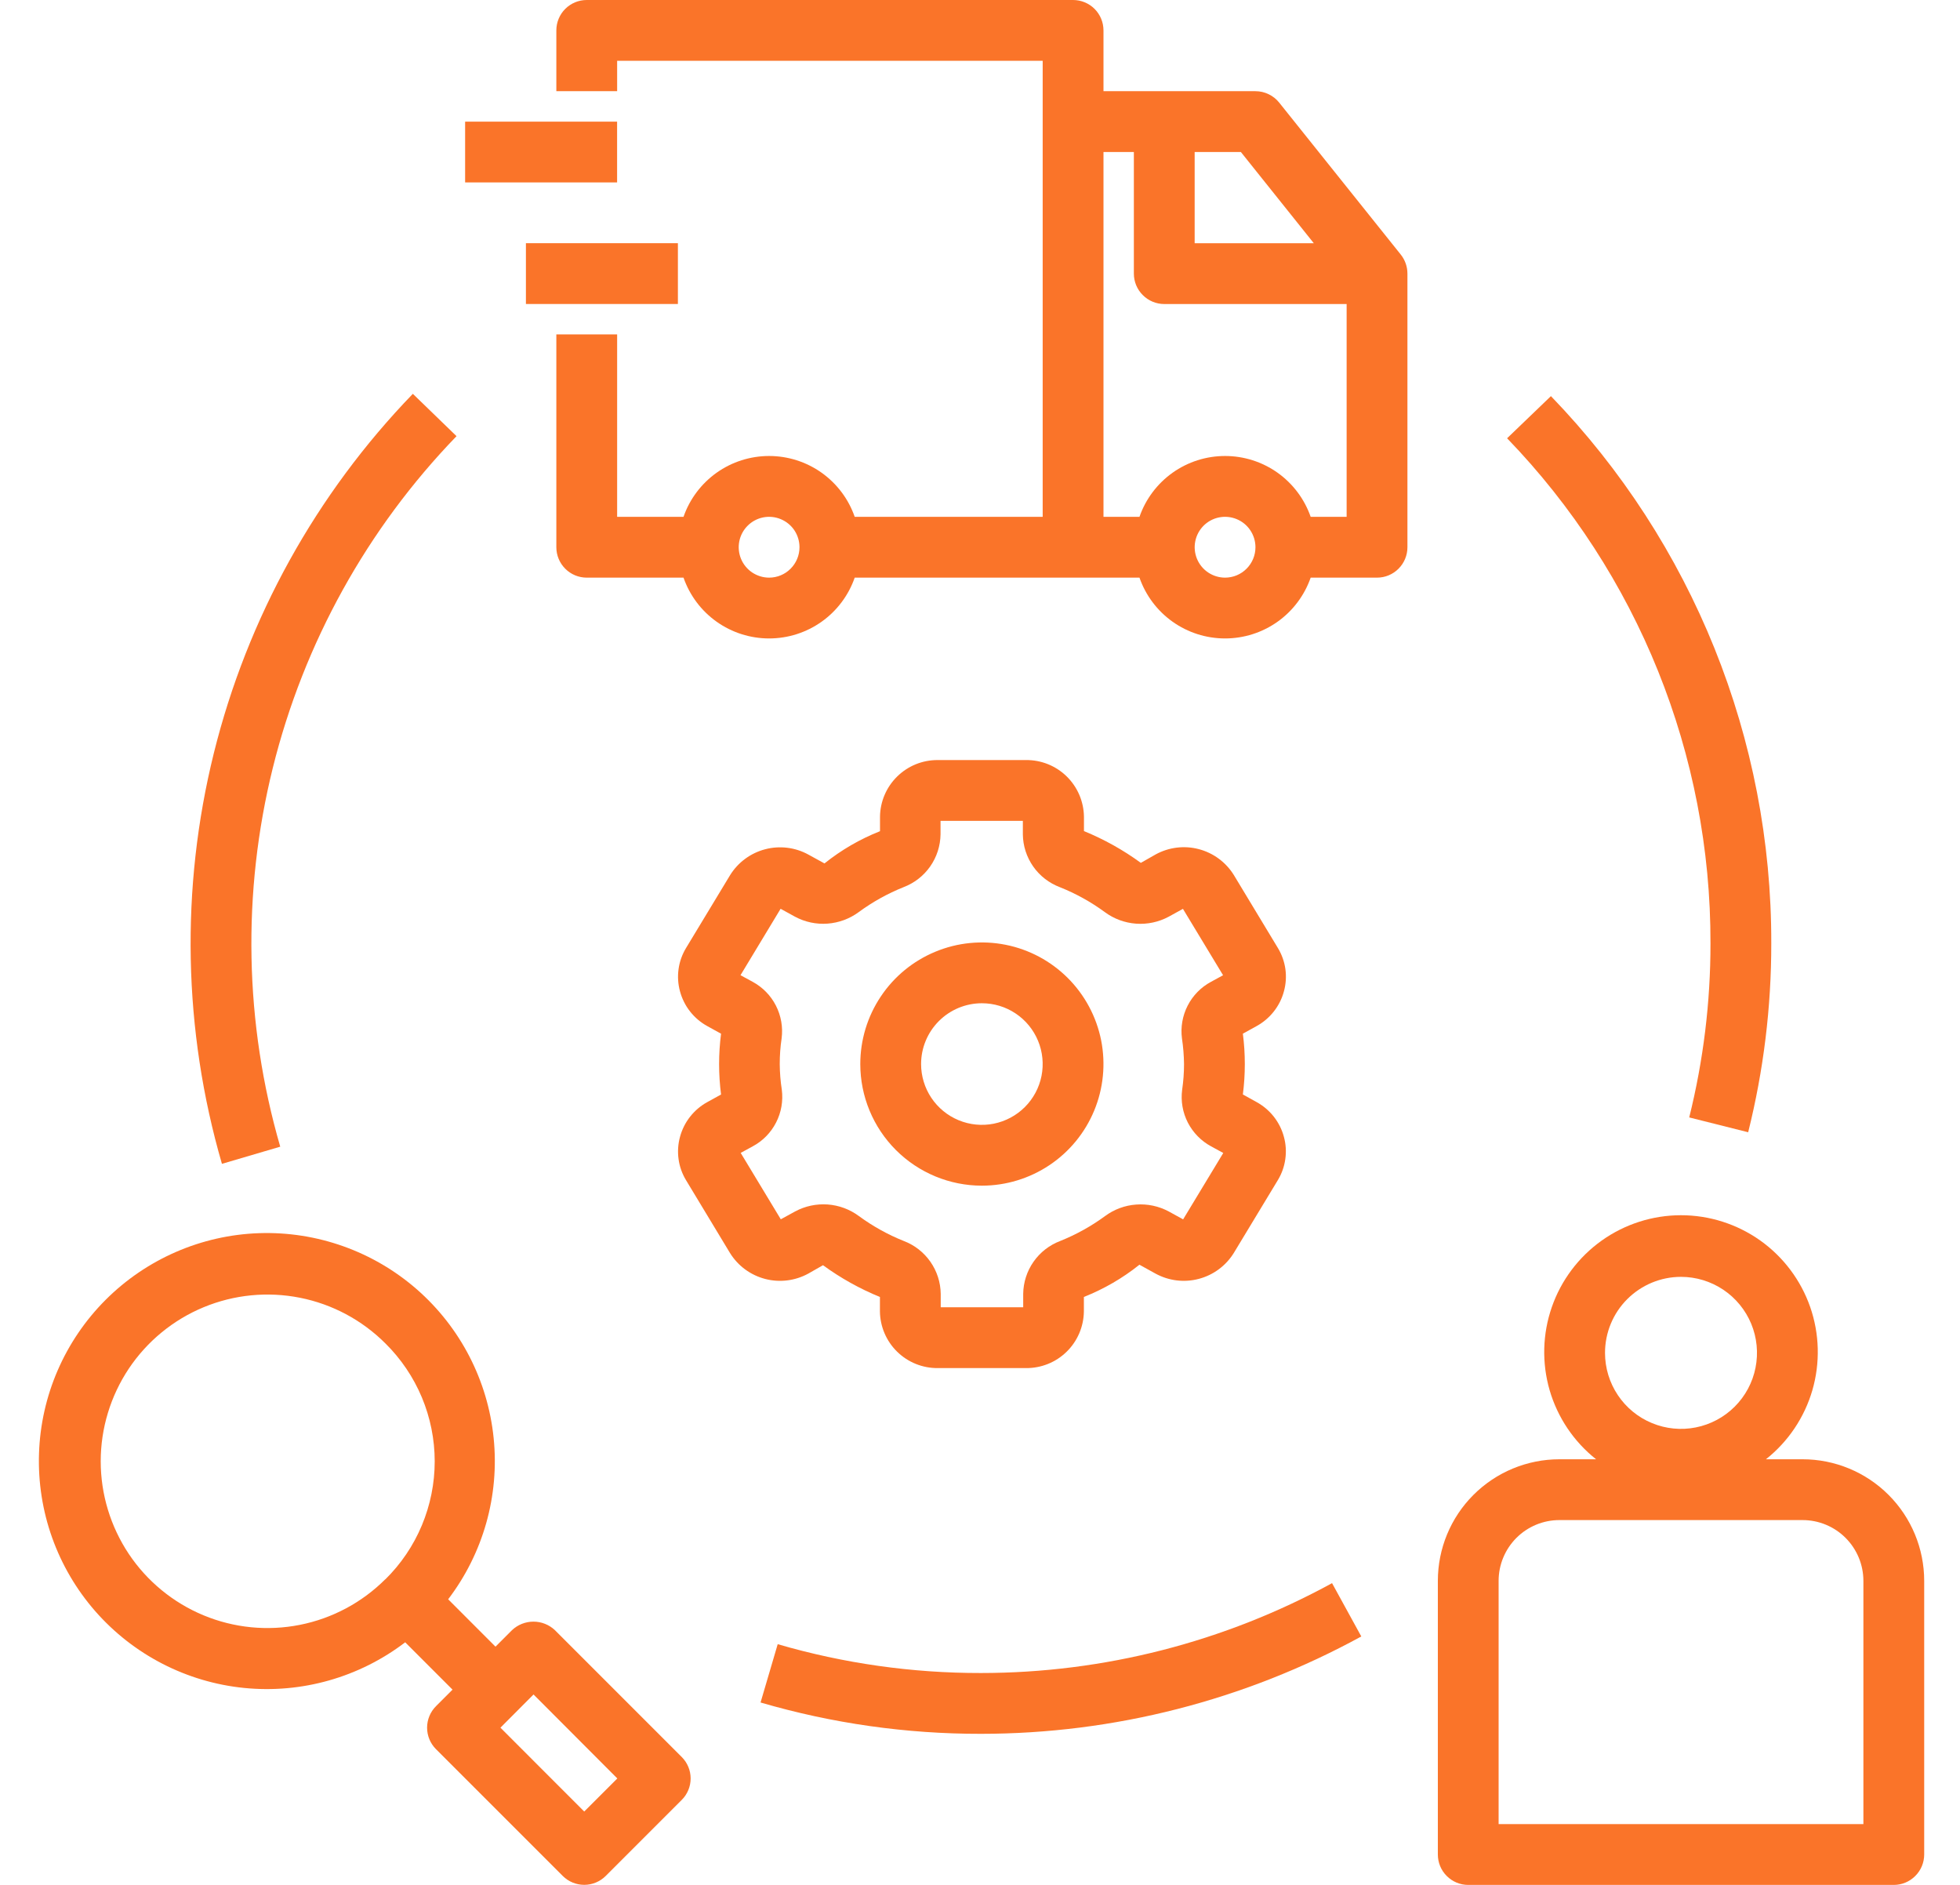
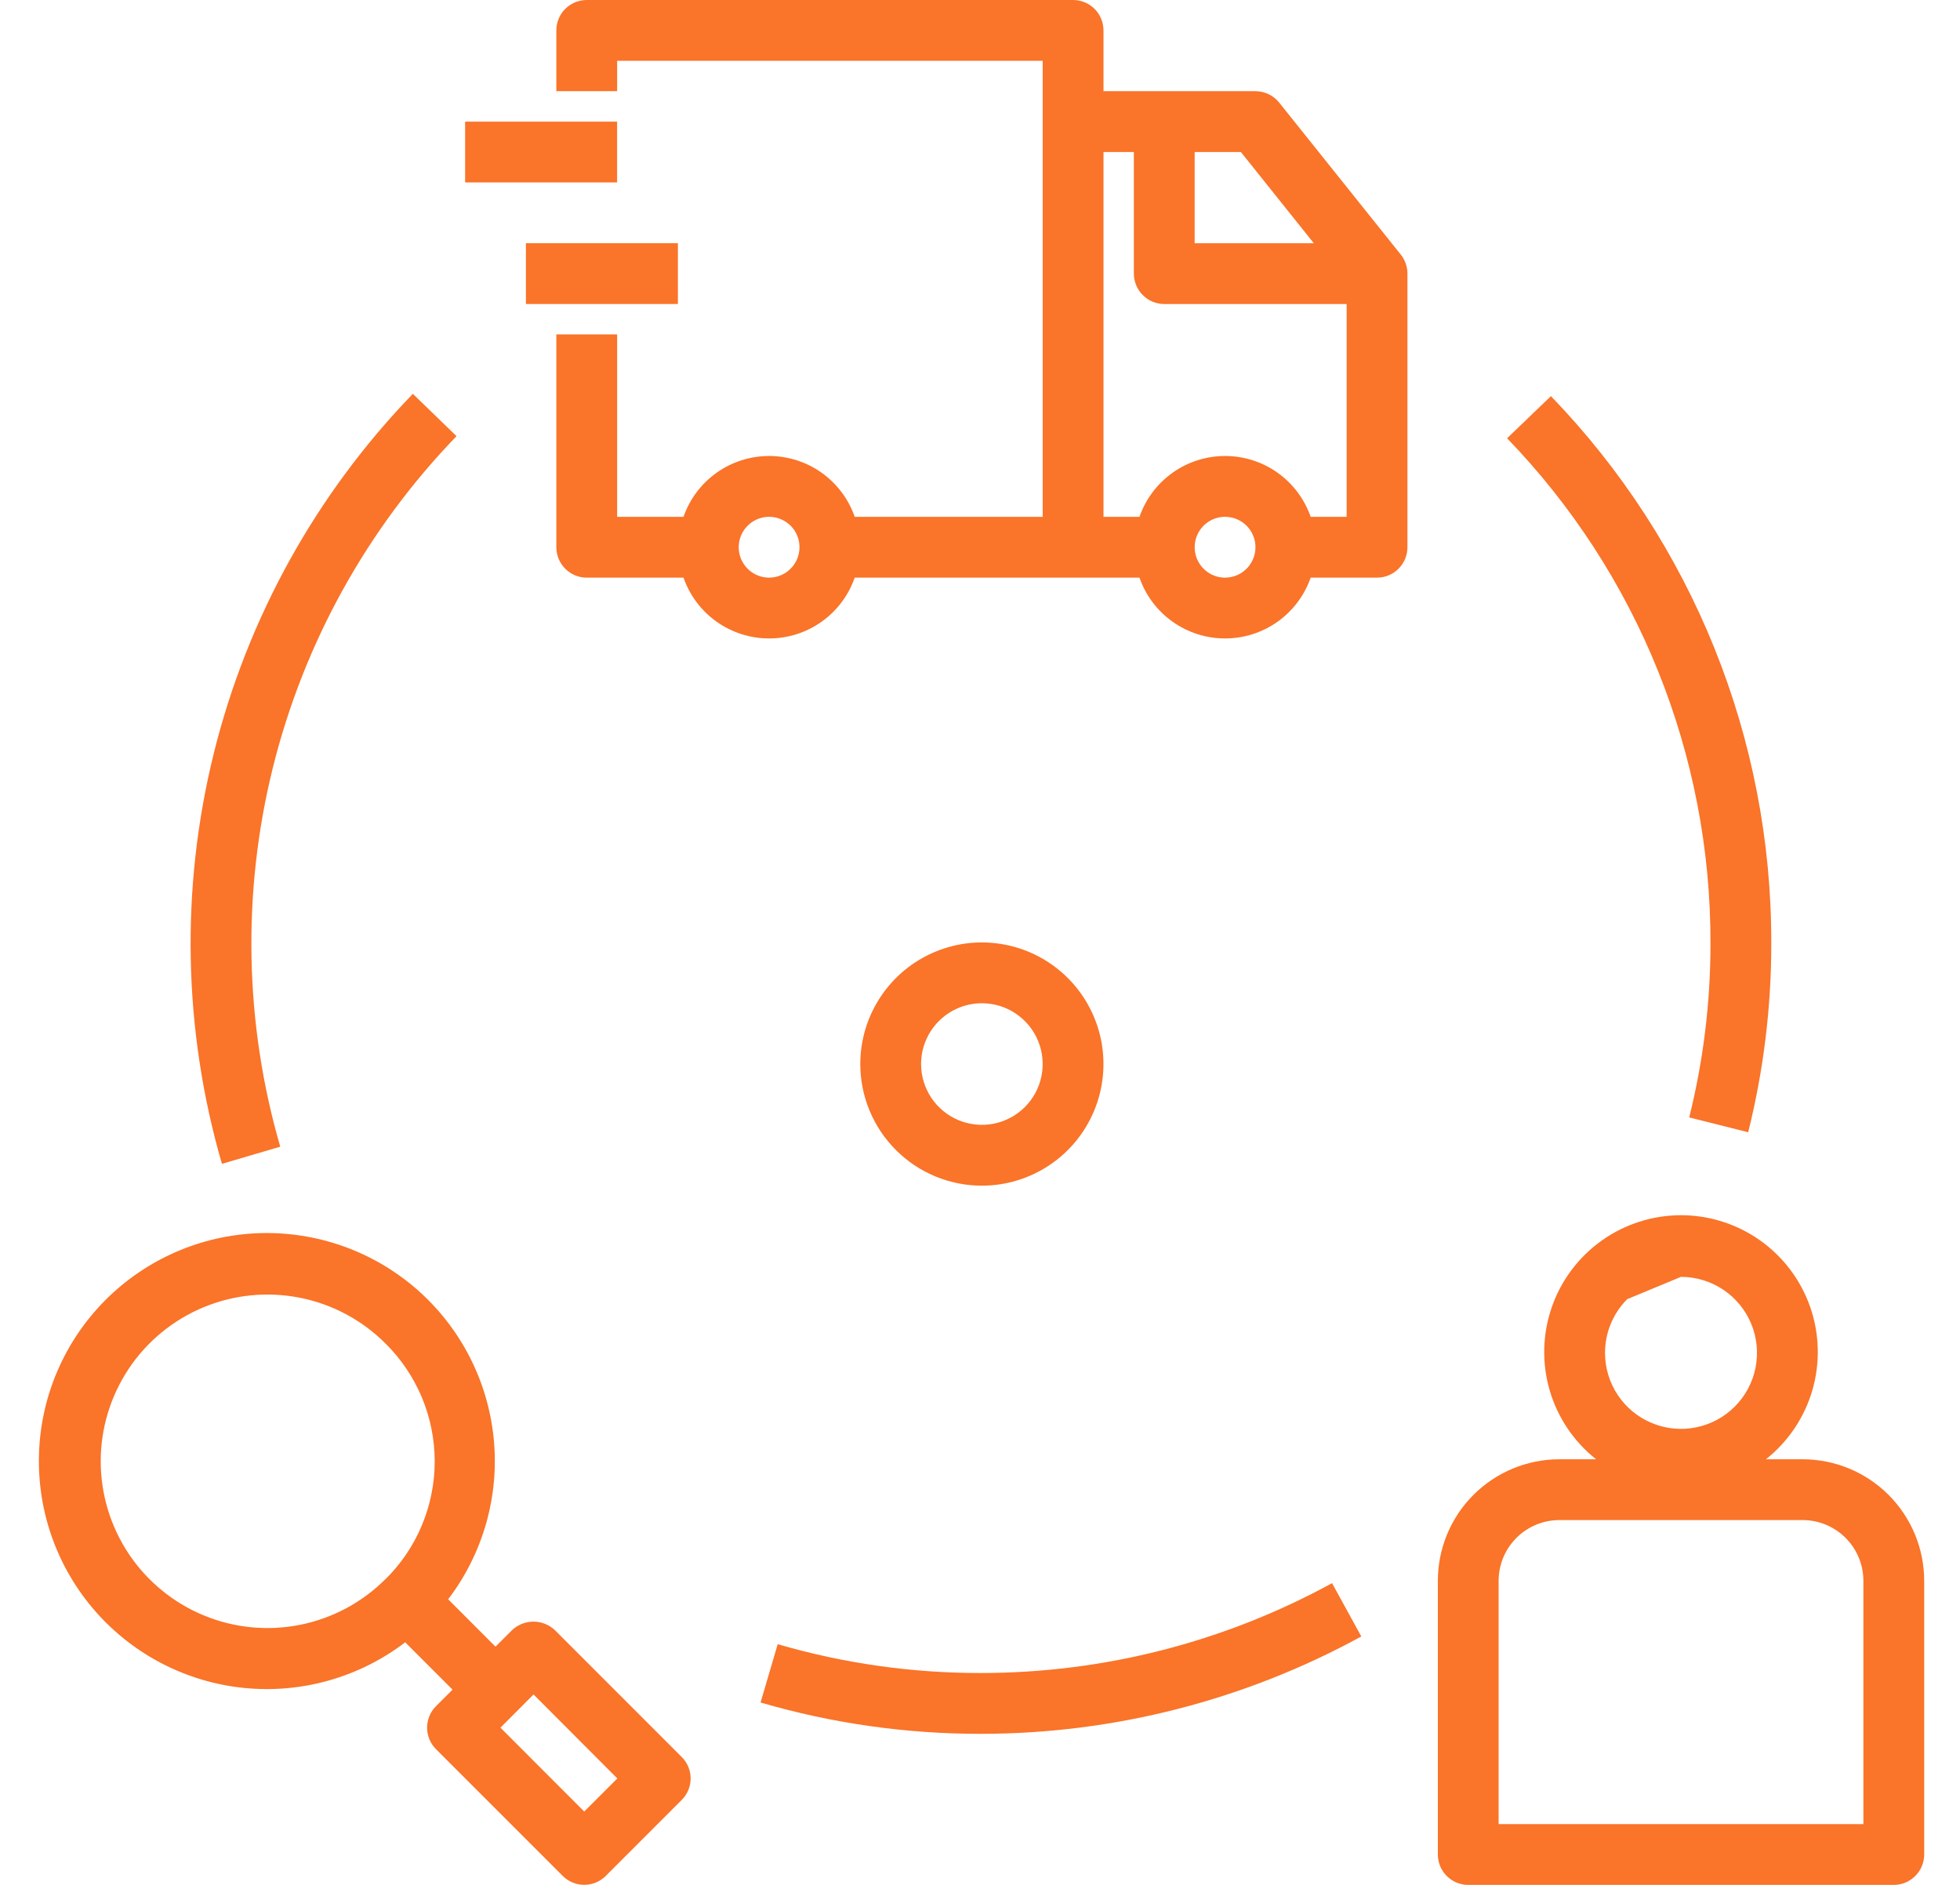
<svg xmlns="http://www.w3.org/2000/svg" width="52" height="50" viewBox="0 0 52 50" fill="none">
  <g clip-path="url(#clip0_6618_614)">
    <path d="M11.567 46.4L14.93 49.763C15.081 49.914 15.286 49.999 15.5 49.999C15.714 49.999 15.919 49.914 16.07 49.763L18.086 47.747C18.238 47.596 18.323 47.391 18.323 47.177C18.323 46.963 18.238 46.758 18.086 46.607L14.723 43.244C14.569 43.098 14.365 43.017 14.153 43.017C13.941 43.017 13.737 43.098 13.583 43.244L13.146 43.681L11.89 42.424C12.82 41.204 13.252 39.676 13.097 38.15C12.943 36.623 12.215 35.213 11.06 34.203C9.904 33.194 8.409 32.661 6.875 32.712C5.342 32.764 3.886 33.397 2.801 34.482C1.717 35.567 1.085 37.024 1.035 38.557C0.984 40.091 1.518 41.586 2.528 42.741C3.539 43.895 4.95 44.623 6.476 44.776C8.003 44.929 9.531 44.496 10.75 43.565L12.006 44.821L11.567 45.26C11.416 45.411 11.331 45.616 11.331 45.83C11.331 46.044 11.416 46.249 11.567 46.4ZM14.155 44.949L16.378 47.177L15.5 48.054L13.277 45.83L14.155 44.949ZM10.222 41.893C9.603 42.511 8.815 42.932 7.957 43.102C7.099 43.273 6.21 43.185 5.402 42.85C4.594 42.515 3.903 41.948 3.417 41.221C2.932 40.493 2.672 39.638 2.672 38.764C2.672 37.889 2.932 37.034 3.417 36.306C3.903 35.579 4.594 35.012 5.402 34.677C6.21 34.342 7.099 34.255 7.957 34.425C8.815 34.595 9.603 35.016 10.222 35.634C10.637 36.043 10.967 36.531 11.192 37.068C11.417 37.606 11.533 38.183 11.533 38.766C11.533 39.348 11.417 39.925 11.192 40.463C10.967 41.001 10.637 41.488 10.222 41.897V41.893Z" fill="#FA7429" />
-     <path d="M47.824 38.71H46.851C47.442 38.242 47.872 37.602 48.083 36.879C48.293 36.155 48.273 35.384 48.026 34.672C47.778 33.961 47.315 33.344 46.701 32.907C46.086 32.471 45.352 32.236 44.598 32.236C43.845 32.236 43.11 32.471 42.496 32.907C41.882 33.344 41.418 33.961 41.171 34.672C40.923 35.384 40.903 36.155 41.113 36.879C41.324 37.602 41.754 38.242 42.345 38.71H41.372C40.517 38.71 39.696 39.05 39.091 39.655C38.486 40.26 38.147 41.08 38.147 41.936V49.194C38.147 49.408 38.231 49.613 38.383 49.764C38.534 49.916 38.739 50.001 38.953 50.001H50.243C50.457 50.001 50.662 49.916 50.813 49.764C50.965 49.613 51.05 49.408 51.05 49.194V41.936C51.05 41.08 50.71 40.26 50.105 39.655C49.5 39.05 48.679 38.71 47.824 38.71ZM44.598 33.871C44.997 33.871 45.387 33.99 45.718 34.211C46.05 34.433 46.308 34.748 46.461 35.116C46.613 35.484 46.653 35.89 46.575 36.281C46.498 36.672 46.306 37.031 46.024 37.313C45.742 37.595 45.383 37.787 44.991 37.865C44.6 37.943 44.195 37.903 43.827 37.75C43.458 37.598 43.143 37.339 42.922 37.008C42.7 36.676 42.582 36.286 42.582 35.888C42.582 35.353 42.794 34.84 43.172 34.462C43.551 34.084 44.063 33.871 44.598 33.871ZM49.437 48.388H39.759V41.936C39.759 41.508 39.929 41.098 40.232 40.795C40.534 40.493 40.944 40.323 41.372 40.323H47.824C48.252 40.323 48.662 40.493 48.964 40.795C49.267 41.098 49.437 41.508 49.437 41.936V48.388Z" fill="#FA7429" />
+     <path d="M47.824 38.71H46.851C47.442 38.242 47.872 37.602 48.083 36.879C48.293 36.155 48.273 35.384 48.026 34.672C47.778 33.961 47.315 33.344 46.701 32.907C46.086 32.471 45.352 32.236 44.598 32.236C43.845 32.236 43.11 32.471 42.496 32.907C41.882 33.344 41.418 33.961 41.171 34.672C40.923 35.384 40.903 36.155 41.113 36.879C41.324 37.602 41.754 38.242 42.345 38.71H41.372C40.517 38.71 39.696 39.05 39.091 39.655C38.486 40.26 38.147 41.08 38.147 41.936V49.194C38.147 49.408 38.231 49.613 38.383 49.764C38.534 49.916 38.739 50.001 38.953 50.001H50.243C50.457 50.001 50.662 49.916 50.813 49.764C50.965 49.613 51.05 49.408 51.05 49.194V41.936C51.05 41.08 50.71 40.26 50.105 39.655C49.5 39.05 48.679 38.71 47.824 38.71ZM44.598 33.871C44.997 33.871 45.387 33.99 45.718 34.211C46.05 34.433 46.308 34.748 46.461 35.116C46.613 35.484 46.653 35.89 46.575 36.281C46.498 36.672 46.306 37.031 46.024 37.313C45.742 37.595 45.383 37.787 44.991 37.865C44.6 37.943 44.195 37.903 43.827 37.75C43.458 37.598 43.143 37.339 42.922 37.008C42.7 36.676 42.582 36.286 42.582 35.888C42.582 35.353 42.794 34.84 43.172 34.462ZM49.437 48.388H39.759V41.936C39.759 41.508 39.929 41.098 40.232 40.795C40.534 40.493 40.944 40.323 41.372 40.323H47.824C48.252 40.323 48.662 40.493 48.964 40.795C49.267 41.098 49.437 41.508 49.437 41.936V48.388Z" fill="#FA7429" />
    <path d="M10.953 10.447C8.384 13.104 6.563 16.392 5.673 19.979C4.784 23.566 4.858 27.324 5.888 30.873L7.435 30.418C6.485 27.143 6.418 23.675 7.239 20.365C8.061 17.055 9.742 14.021 12.112 11.57L10.953 10.447Z" fill="#FA7429" />
    <path d="M36.116 43.41L35.34 41.996C32.484 43.559 29.281 44.379 26.026 44.38C24.201 44.383 22.385 44.126 20.633 43.615L20.178 45.162C22.078 45.717 24.047 45.996 26.026 45.993C29.553 45.992 33.022 45.103 36.116 43.41Z" fill="#FA7429" />
    <path d="M46.38 30.035C46.789 28.396 46.995 26.713 46.993 25.024C47.006 19.609 44.909 14.403 41.147 10.508L39.984 11.626C43.456 15.221 45.392 20.026 45.38 25.024C45.382 26.581 45.192 28.131 44.816 29.642L46.38 30.035Z" fill="#FA7429" />
-     <path d="M21.444 33.785L21.835 33.562C22.302 33.903 22.809 34.186 23.345 34.405V34.788C23.35 35.191 23.514 35.575 23.802 35.857C24.09 36.139 24.478 36.295 24.881 36.291H27.22C27.623 36.295 28.011 36.139 28.299 35.857C28.587 35.575 28.751 35.191 28.756 34.788V34.404C29.287 34.194 29.784 33.906 30.23 33.549L30.657 33.785C31.007 33.976 31.417 34.027 31.803 33.925C32.189 33.824 32.521 33.579 32.732 33.24L33.902 31.305C34.005 31.135 34.073 30.945 34.1 30.748C34.128 30.551 34.116 30.35 34.063 30.158C34.011 29.962 33.919 29.779 33.793 29.619C33.667 29.46 33.51 29.328 33.332 29.231L32.974 29.033C33.043 28.498 33.043 27.956 32.974 27.42L33.333 27.222C33.511 27.125 33.668 26.993 33.794 26.833C33.92 26.674 34.012 26.491 34.064 26.294C34.117 26.102 34.129 25.901 34.102 25.704C34.074 25.507 34.006 25.317 33.903 25.147L32.734 23.211C32.524 22.872 32.191 22.626 31.805 22.525C31.419 22.423 31.009 22.474 30.659 22.666L30.267 22.889C29.8 22.548 29.293 22.265 28.758 22.046V21.663C28.752 21.26 28.587 20.876 28.298 20.594C28.01 20.313 27.621 20.157 27.218 20.162H24.88C24.477 20.159 24.09 20.316 23.803 20.598C23.516 20.879 23.352 21.263 23.347 21.665V22.049C22.816 22.259 22.32 22.547 21.874 22.904L21.446 22.669C21.096 22.477 20.686 22.427 20.301 22.528C19.915 22.629 19.582 22.874 19.371 23.213L18.201 25.148C18.098 25.319 18.03 25.508 18.003 25.705C17.975 25.902 17.988 26.103 18.04 26.295C18.093 26.491 18.184 26.675 18.31 26.834C18.436 26.994 18.593 27.126 18.771 27.223L19.13 27.421C19.061 27.956 19.061 28.499 19.13 29.034L18.771 29.232C18.593 29.329 18.436 29.461 18.31 29.621C18.184 29.78 18.093 29.964 18.04 30.16C17.988 30.352 17.975 30.553 18.003 30.75C18.03 30.948 18.098 31.137 18.201 31.307L19.37 33.243C19.581 33.581 19.913 33.825 20.299 33.926C20.685 34.027 21.094 33.976 21.444 33.785ZM20.687 28.227C20.687 27.998 20.703 27.77 20.737 27.544C20.775 27.245 20.722 26.942 20.585 26.675C20.448 26.407 20.233 26.188 19.968 26.044L19.646 25.869L20.71 24.107L21.09 24.316C21.355 24.459 21.655 24.523 21.954 24.501C22.254 24.479 22.542 24.373 22.784 24.194C23.15 23.925 23.549 23.703 23.971 23.534C24.256 23.426 24.503 23.235 24.678 22.985C24.853 22.735 24.949 22.438 24.953 22.132V21.775H27.137V22.132C27.14 22.438 27.236 22.735 27.411 22.985C27.586 23.235 27.833 23.426 28.118 23.534C28.542 23.703 28.943 23.925 29.311 24.195C29.552 24.374 29.84 24.48 30.14 24.502C30.44 24.524 30.74 24.46 31.005 24.318L31.384 24.109L32.449 25.87L32.126 26.046C31.861 26.189 31.646 26.409 31.509 26.677C31.372 26.945 31.319 27.248 31.358 27.546C31.392 27.771 31.41 27.999 31.413 28.227C31.413 28.455 31.396 28.684 31.363 28.91C31.324 29.208 31.377 29.511 31.514 29.779C31.652 30.046 31.867 30.266 32.131 30.409L32.454 30.585L31.389 32.346L31.009 32.137C30.744 31.995 30.445 31.931 30.145 31.953C29.845 31.974 29.557 32.081 29.316 32.26C28.949 32.529 28.55 32.75 28.129 32.919C27.843 33.027 27.596 33.219 27.421 33.469C27.246 33.719 27.15 34.016 27.146 34.321V34.678H24.958V34.321C24.954 34.016 24.858 33.719 24.683 33.469C24.508 33.219 24.262 33.027 23.976 32.919C23.554 32.75 23.155 32.528 22.788 32.259C22.547 32.08 22.259 31.973 21.959 31.951C21.66 31.93 21.36 31.993 21.095 32.136L20.715 32.344L19.651 30.583L19.973 30.407C20.238 30.265 20.453 30.045 20.59 29.777C20.728 29.509 20.78 29.206 20.742 28.907C20.707 28.682 20.689 28.455 20.687 28.227Z" fill="#FA7429" />
    <path d="M26.05 31.452C26.688 31.452 27.312 31.262 27.842 30.908C28.373 30.553 28.786 30.05 29.03 29.46C29.274 28.871 29.338 28.222 29.214 27.596C29.089 26.971 28.782 26.396 28.331 25.945C27.88 25.494 27.305 25.186 26.679 25.062C26.054 24.938 25.405 25.001 24.816 25.246C24.226 25.49 23.722 25.903 23.368 26.434C23.013 26.964 22.824 27.588 22.824 28.226C22.824 29.081 23.164 29.902 23.769 30.507C24.374 31.112 25.195 31.452 26.05 31.452ZM26.05 26.613C26.369 26.613 26.681 26.707 26.946 26.885C27.211 27.062 27.418 27.314 27.54 27.609C27.662 27.903 27.694 28.228 27.632 28.541C27.57 28.853 27.416 29.141 27.191 29.366C26.965 29.592 26.678 29.745 26.365 29.808C26.052 29.87 25.727 29.838 25.433 29.716C25.138 29.594 24.886 29.387 24.709 29.122C24.532 28.857 24.437 28.545 24.437 28.226C24.437 27.798 24.607 27.388 24.91 27.085C25.212 26.783 25.622 26.613 26.05 26.613Z" fill="#FA7429" />
    <path d="M16.372 3.227H12.34V4.839H16.372V3.227Z" fill="#FA7429" />
    <path d="M17.985 6.451H13.953V8.064H17.985V6.451Z" fill="#FA7429" />
    <path d="M33.938 2.722C33.862 2.627 33.767 2.551 33.657 2.499C33.548 2.446 33.429 2.419 33.308 2.419H29.276V0.806C29.276 0.593 29.191 0.387 29.04 0.236C28.889 0.085 28.683 0 28.469 0H15.566C15.352 0 15.147 0.085 14.996 0.236C14.845 0.387 14.76 0.593 14.76 0.806V2.419H16.373V1.613H27.663V13.71H22.676C22.512 13.238 22.205 12.83 21.798 12.54C21.391 12.251 20.904 12.096 20.405 12.096C19.906 12.096 19.419 12.251 19.012 12.54C18.605 12.83 18.298 13.238 18.134 13.71H16.373V8.871H14.76V14.516C14.76 14.73 14.845 14.935 14.996 15.086C15.147 15.238 15.352 15.323 15.566 15.323H18.134C18.298 15.794 18.605 16.203 19.012 16.492C19.419 16.781 19.906 16.936 20.405 16.936C20.904 16.936 21.391 16.781 21.798 16.492C22.205 16.203 22.512 15.794 22.676 15.323H30.231C30.395 15.794 30.702 16.203 31.109 16.492C31.516 16.781 32.002 16.936 32.502 16.936C33.001 16.936 33.488 16.781 33.895 16.492C34.302 16.203 34.608 15.794 34.773 15.323H36.534C36.748 15.323 36.953 15.238 37.104 15.086C37.255 14.935 37.34 14.73 37.34 14.516V7.258C37.34 7.075 37.278 6.897 37.164 6.754L33.938 2.722ZM20.405 15.323C20.245 15.323 20.09 15.275 19.957 15.187C19.824 15.098 19.721 14.972 19.66 14.825C19.599 14.677 19.583 14.515 19.614 14.359C19.645 14.202 19.722 14.059 19.835 13.946C19.948 13.833 20.091 13.756 20.248 13.725C20.404 13.694 20.566 13.71 20.713 13.771C20.861 13.832 20.987 13.935 21.076 14.068C21.164 14.201 21.211 14.357 21.211 14.516C21.211 14.73 21.126 14.935 20.975 15.086C20.824 15.238 20.619 15.323 20.405 15.323ZM31.695 4.032H32.921L34.856 6.452H31.695V4.032ZM32.502 15.323C32.342 15.323 32.186 15.275 32.054 15.187C31.921 15.098 31.818 14.972 31.757 14.825C31.696 14.677 31.68 14.515 31.711 14.359C31.742 14.202 31.819 14.059 31.931 13.946C32.044 13.833 32.188 13.756 32.344 13.725C32.501 13.694 32.663 13.71 32.81 13.771C32.958 13.832 33.084 13.935 33.172 14.068C33.261 14.201 33.308 14.357 33.308 14.516C33.308 14.73 33.223 14.935 33.072 15.086C32.921 15.238 32.716 15.323 32.502 15.323ZM35.727 13.71H34.773C34.608 13.238 34.302 12.83 33.895 12.54C33.488 12.251 33.001 12.096 32.502 12.096C32.002 12.096 31.516 12.251 31.109 12.54C30.702 12.83 30.395 13.238 30.231 13.71H29.276V4.032H30.082V7.258C30.082 7.472 30.167 7.677 30.319 7.828C30.47 7.98 30.675 8.065 30.889 8.065H35.727V13.71Z" fill="#FA7429" />
  </g>
  <defs>
    <clipPath id="clip0_6618_614">
      <rect width="50.101" height="50" fill="white" transform="translate(0.949)" />
    </clipPath>
  </defs>
</svg>